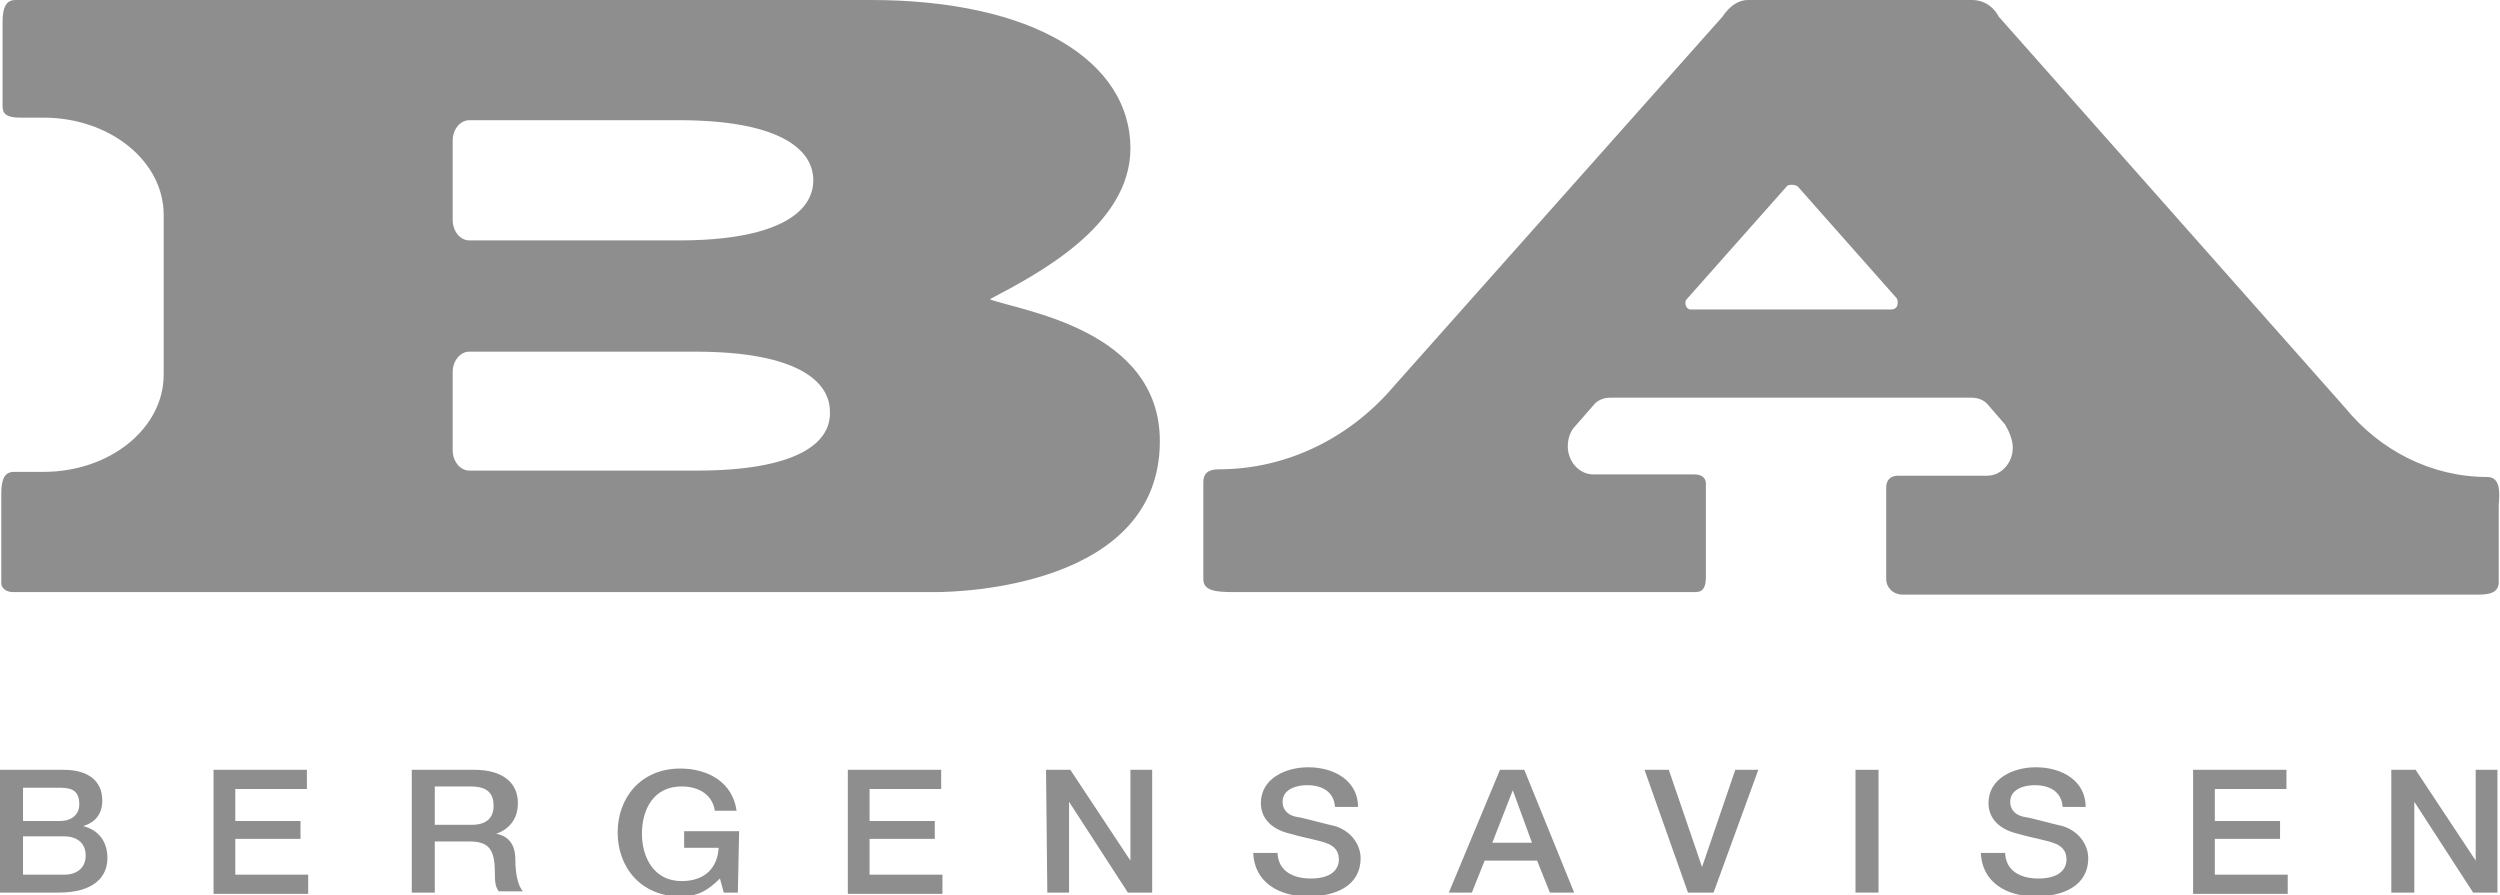
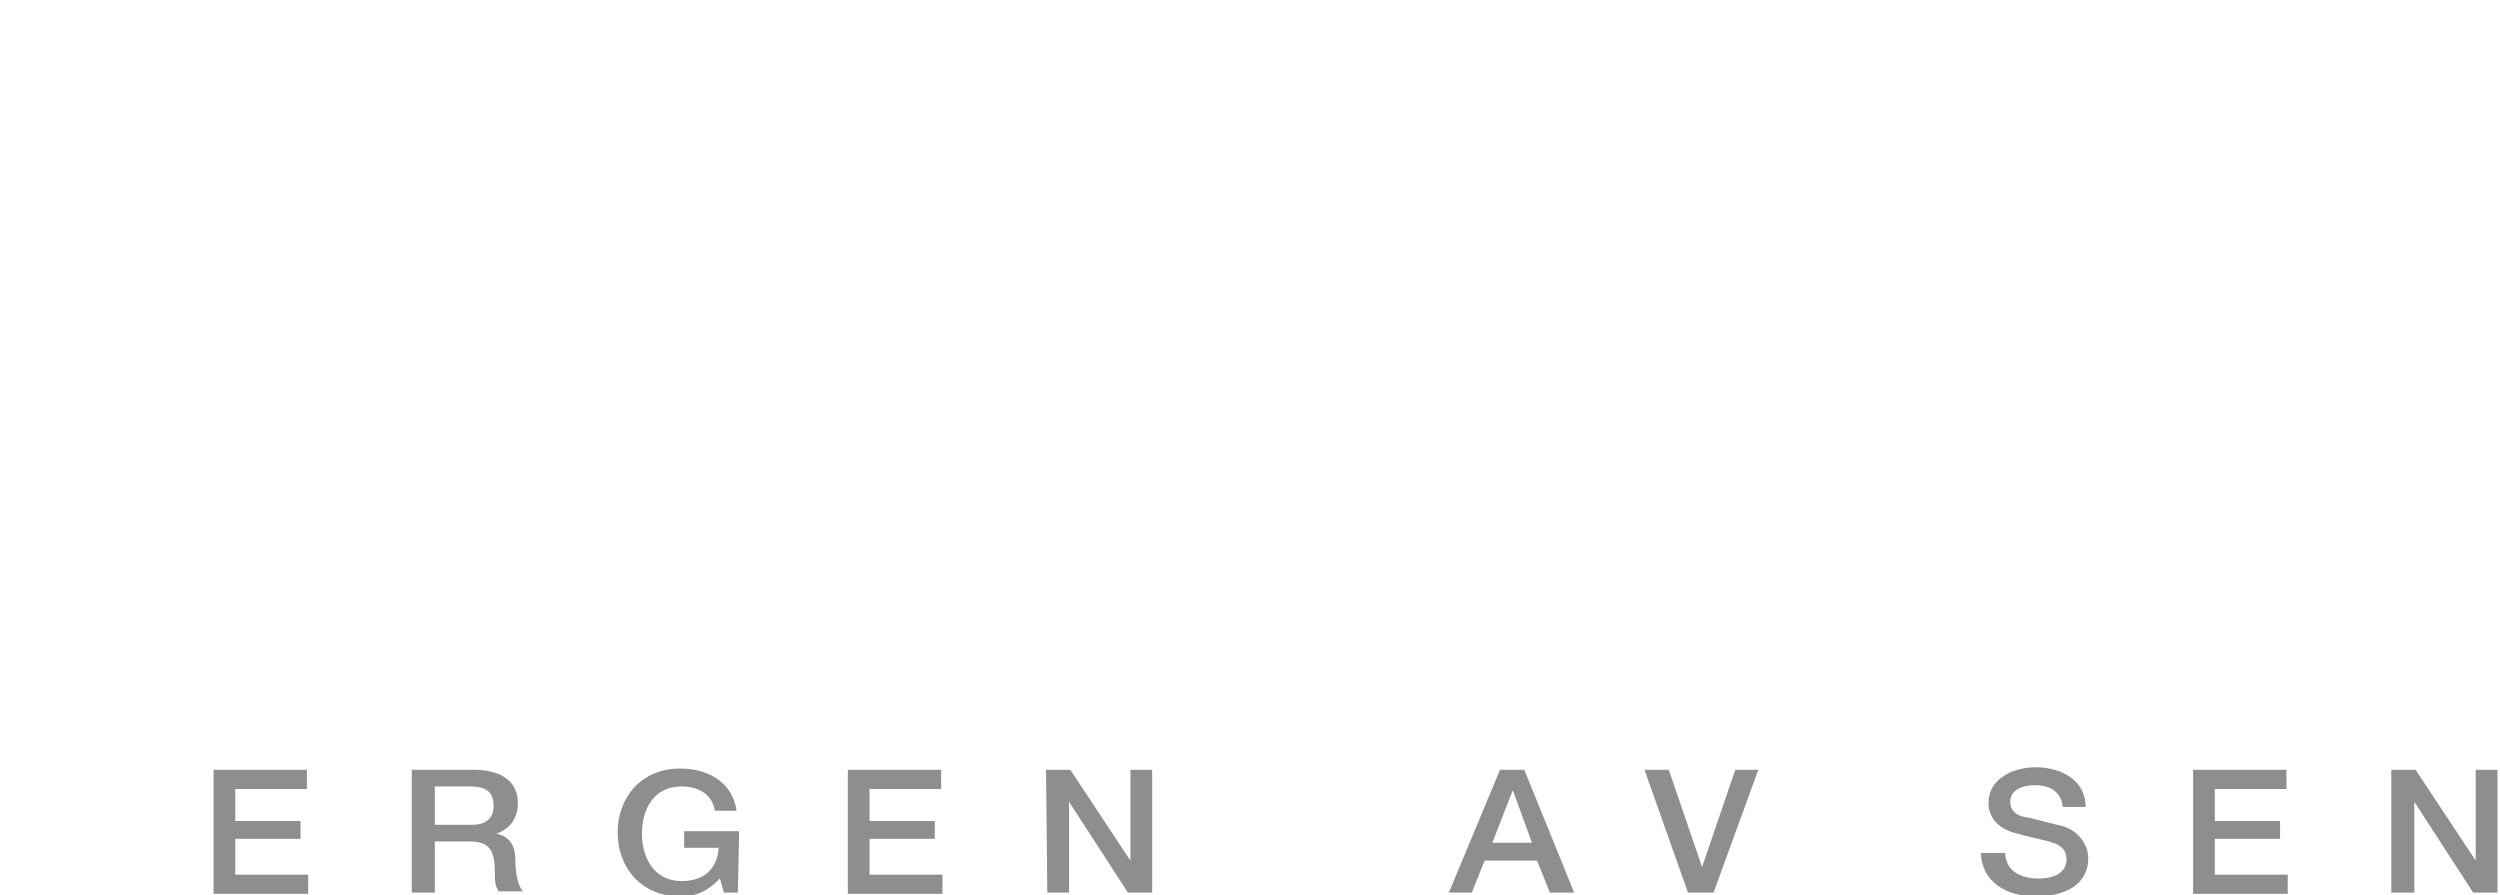
<svg xmlns="http://www.w3.org/2000/svg" version="1.1" id="Layer_1" x="0px" y="0px" viewBox="0 0 195.5 70" style="enable-background:new 0 0 195.5 70;" xml:space="preserve">
  <style type="text/css">
	.st0{fill:#8E8E8E;}
</style>
  <g>
    <g id="Videre_8_">
-       <path class="st0" d="M77.4,23.4c3.6-1.9,11-5.7,11-11.8C88.4,4.8,80.8,0,68.1,0H1.2c-0.6,0-1,0.4-1,1.7v6.6c0,0.6,0.3,0.9,1.4,0.9    h1.8c5.2,0,9.4,3.4,9.4,7.6v12.5c0,4.2-4.2,7.6-9.4,7.6H1.1c-0.7,0-1,0.5-1,1.7v7c0,0.4,0.4,0.7,0.9,0.7h72.2    c1.8,0,17.5-0.4,17.5-11.8C90.7,25.7,79.7,24.3,77.4,23.4z M35.4,11c0-0.9,0.6-1.6,1.3-1.6h16.4c7.5,0,10.5,2.1,10.5,4.7    c0,2.6-3,4.7-10.5,4.7H36.7c-0.7,0-1.3-0.7-1.3-1.6V11z M54.5,36.8H36.7c-0.7,0-1.3-0.7-1.3-1.6v-6.1c0-0.9,0.6-1.6,1.3-1.6h17.7    c7.5,0,10.5,2.1,10.5,4.7C65,34.8,62,36.8,54.5,36.8z" />
-       <path class="st0" d="M194.5,37.3c-4.4,0-8.4-2.1-11.1-5.4L156.3,1.3c-0.3-0.6-1-1.3-2.1-1.3h-17.5c-0.7,0-1.4,0.4-2,1.3L109,30.2    c-3.4,4-8.3,6.5-13.7,6.5c-0.9,0-1.2,0.4-1.2,1v7.6c0,0.9,1,1,2.3,1h36.2c0.6,0,0.8-0.4,0.8-1.2v-7.3c0-0.4-0.3-0.7-0.9-0.7h-7.9    c-1.1,0-2-1-2-2.2c0-0.6,0.2-1.2,0.6-1.6c0,0,1.4-1.6,1.4-1.6c0.3-0.4,0.8-0.6,1.3-0.6h28.3c0.5,0,1,0.2,1.3,0.6l1.3,1.5    c0.3,0.5,0.6,1.2,0.6,1.8c0,1.2-0.9,2.2-2,2.2h-7c-0.6,0-0.9,0.4-0.9,0.9v7.2c0,0.6,0.5,1.2,1.3,1.2h45c1,0,1.6-0.2,1.6-1v-6    C195.5,38.4,195.5,37.3,194.5,37.3z M147.9,24.2h-15.7c-0.2,0-0.4-0.2-0.4-0.5c0-0.1,0-0.2,0.1-0.3l7.8-8.8c0.1-0.2,0.7-0.2,0.9,0    l7.7,8.7c0.1,0.1,0.1,0.3,0.1,0.4C148.4,24,148.2,24.2,147.9,24.2z" />
-     </g>
+       </g>
    <g>
-       <path class="st0" d="M0,60.2h5c1.8,0,3,0.8,3,2.4c0,1-0.5,1.7-1.5,2v0c1.2,0.3,1.9,1.2,1.9,2.5c0,1.5-1.1,2.7-3.8,2.7H0L0,60.2    L0,60.2z M1.8,64.2h2.9c0.9,0,1.5-0.5,1.5-1.3c0-1-0.5-1.3-1.5-1.3H1.8V64.2z M1.8,68.4h3.2c1.1,0,1.7-0.6,1.7-1.5    c0-0.9-0.6-1.5-1.7-1.5H1.8V68.4z" />
      <path class="st0" d="M16.6,60.2H24v1.5h-5.6v2.5h5.1v1.4h-5.1v2.8h5.7v1.5h-7.4V60.2z" />
      <path class="st0" d="M32.2,60.2h4.9c2.2,0,3.4,1,3.4,2.6c0,1.8-1.4,2.3-1.7,2.4v0c0.6,0.1,1.5,0.5,1.5,2c0,1.1,0.2,2.1,0.6,2.5    h-1.9c-0.3-0.4-0.3-0.9-0.3-1.4c0-1.8-0.4-2.5-2-2.5H34v4h-1.8L32.2,60.2L32.2,60.2z M34,64.5h2.9c1.1,0,1.7-0.5,1.7-1.5    c0-1.2-0.8-1.5-1.8-1.5H34L34,64.5L34,64.5z" />
      <path class="st0" d="M57.7,69.8h-1.1l-0.3-1.1c-1,1-1.8,1.4-3.1,1.4c-3.1,0-4.9-2.3-4.9-5s1.8-5,4.9-5c2.2,0,4.1,1.1,4.4,3.3h-1.7    c-0.2-1.3-1.3-1.9-2.6-1.9c-2.2,0-3.1,1.8-3.1,3.7c0,1.8,0.9,3.7,3.1,3.7c1.8,0,2.8-1,2.9-2.6h-2.7v-1.3h4.3L57.7,69.8L57.7,69.8z    " />
      <path class="st0" d="M66.3,60.2h7.3v1.5h-5.6v2.5h5.1v1.4h-5.1v2.8h5.7v1.5h-7.4V60.2z" />
      <path class="st0" d="M81.8,60.2h1.9l4.7,7.1h0v-7.1h1.7v9.6h-1.9l-4.6-7.1h0v7.1h-1.7L81.8,60.2L81.8,60.2z" />
-       <path class="st0" d="M99.9,66.6c0,1.5,1.2,2.1,2.6,2.1c1.6,0,2.2-0.7,2.2-1.5c0-0.7-0.4-1-0.8-1.2c-0.7-0.3-1.6-0.4-3-0.8    c-1.7-0.4-2.3-1.4-2.3-2.4c0-1.9,1.9-2.8,3.7-2.8c2.1,0,3.9,1.1,3.9,3.1h-1.8c-0.1-1.2-1-1.7-2.2-1.7c-0.8,0-1.9,0.3-1.9,1.3    c0,0.7,0.5,1.1,1.2,1.2c0.2,0,2.4,0.6,2.9,0.7c1.3,0.4,2,1.5,2,2.5c0,2.2-2,3-4.1,3c-2.3,0-4.2-1.1-4.3-3.4H99.9z" />
      <path class="st0" d="M117.3,60.2h1.9l3.9,9.6h-1.9l-1-2.5h-4.1l-1,2.5h-1.8L117.3,60.2z M116.7,65.9h3.1l-1.5-4.1h0h0L116.7,65.9z    " />
      <path class="st0" d="M128.6,60.2h1.9l2.6,7.6h0l2.6-7.6h1.8l-3.5,9.6h-2L128.6,60.2z" />
-       <path class="st0" d="M145.1,60.2h1.8v9.6h-1.8V60.2z" />
      <path class="st0" d="M156.8,66.6c0,1.5,1.2,2.1,2.6,2.1c1.6,0,2.2-0.7,2.2-1.5c0-0.7-0.4-1-0.8-1.2c-0.7-0.3-1.6-0.4-3-0.8    c-1.7-0.4-2.3-1.4-2.3-2.4c0-1.9,1.9-2.8,3.7-2.8c2.1,0,3.9,1.1,3.9,3.1h-1.8c-0.1-1.2-1-1.7-2.2-1.7c-0.8,0-1.9,0.3-1.9,1.3    c0,0.7,0.5,1.1,1.2,1.2c0.2,0,2.4,0.6,2.9,0.7c1.3,0.4,2,1.5,2,2.5c0,2.2-2,3-4.1,3c-2.3,0-4.2-1.1-4.3-3.4H156.8z" />
      <path class="st0" d="M171.5,60.2h7.3v1.5h-5.6v2.5h5.1v1.4h-5.1v2.8h5.7v1.5h-7.4V60.2z" />
      <path class="st0" d="M187,60.2h1.9l4.7,7.1h0v-7.1h1.7v9.6h-1.9l-4.6-7.1h0v7.1H187L187,60.2L187,60.2z" />
    </g>
  </g>
</svg>